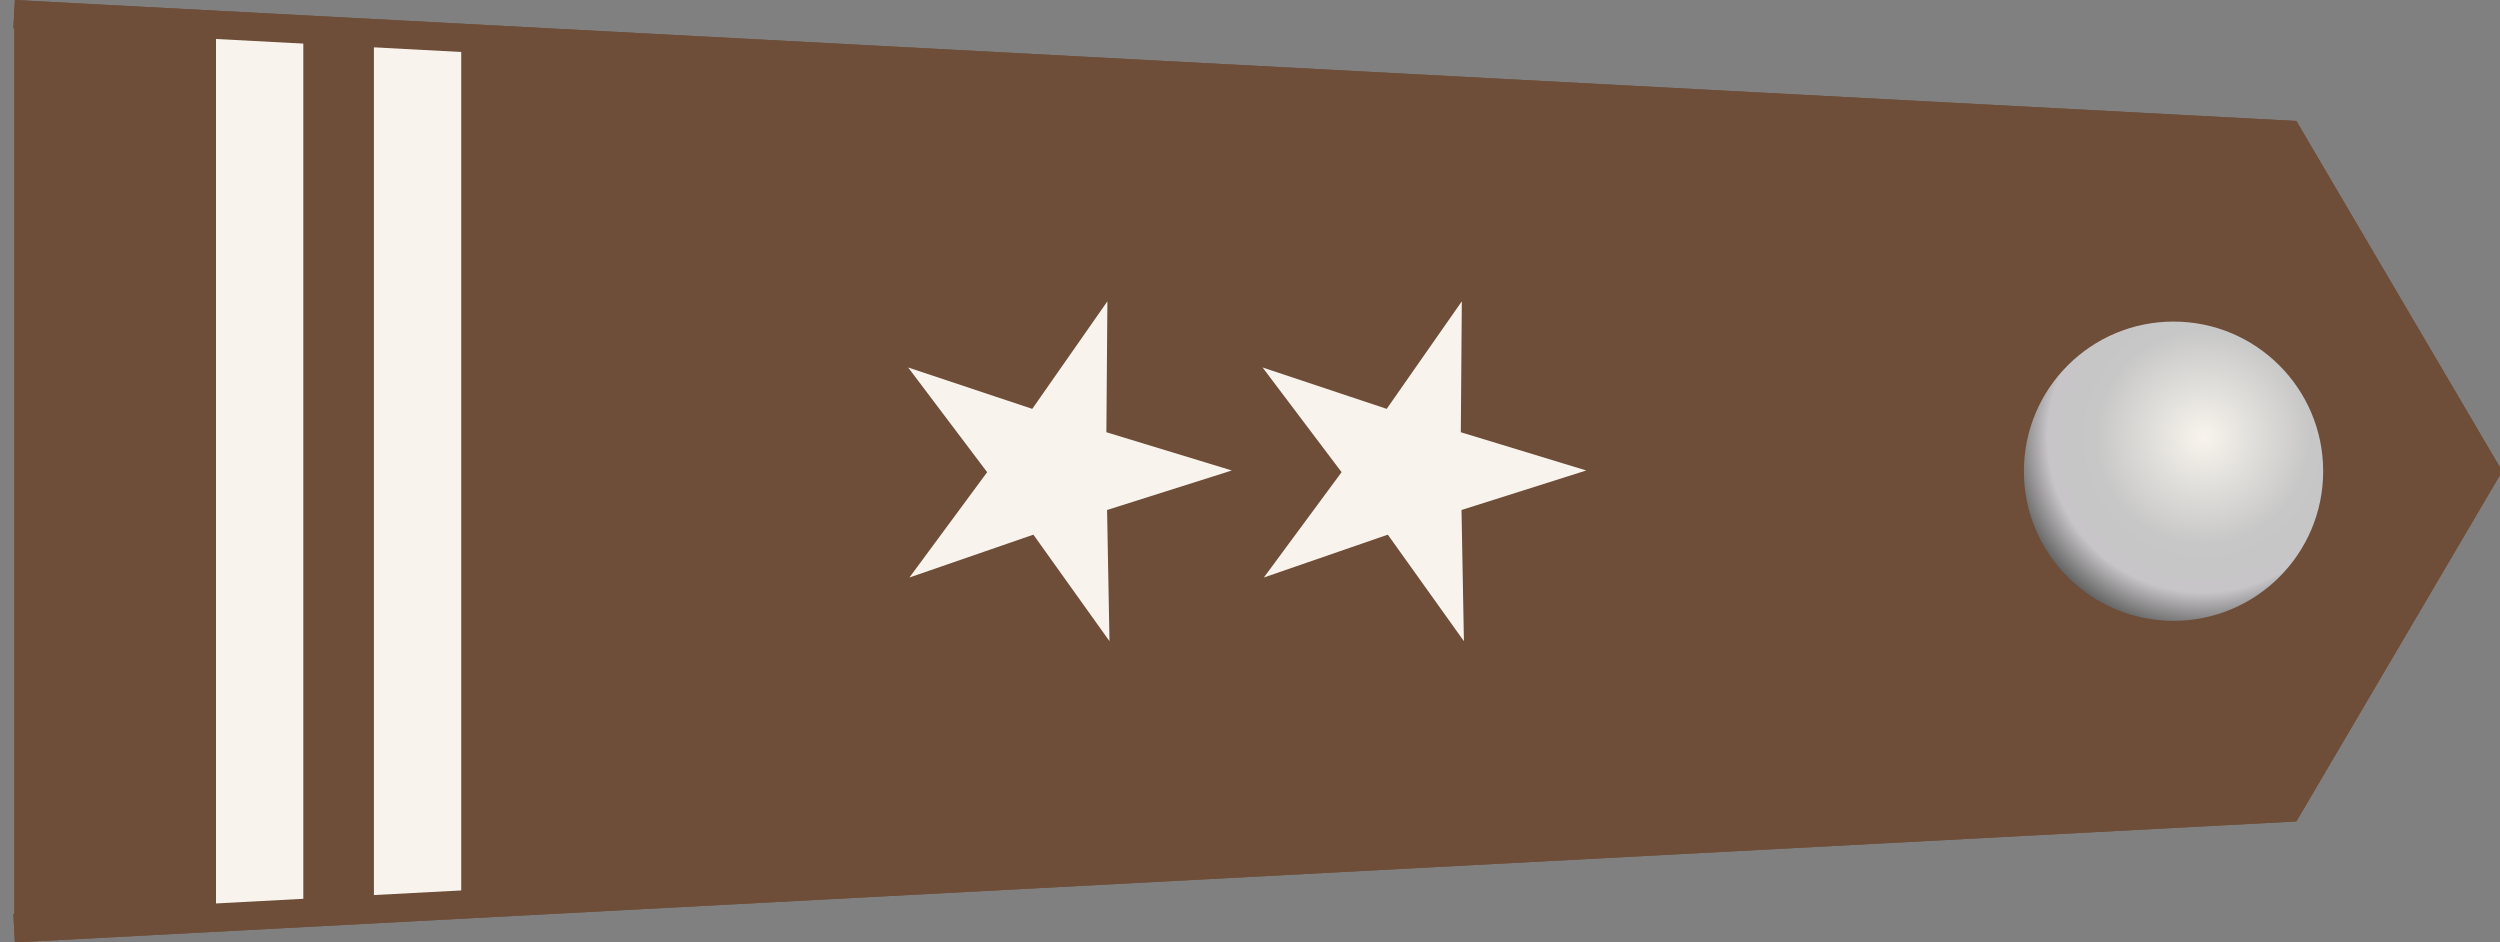
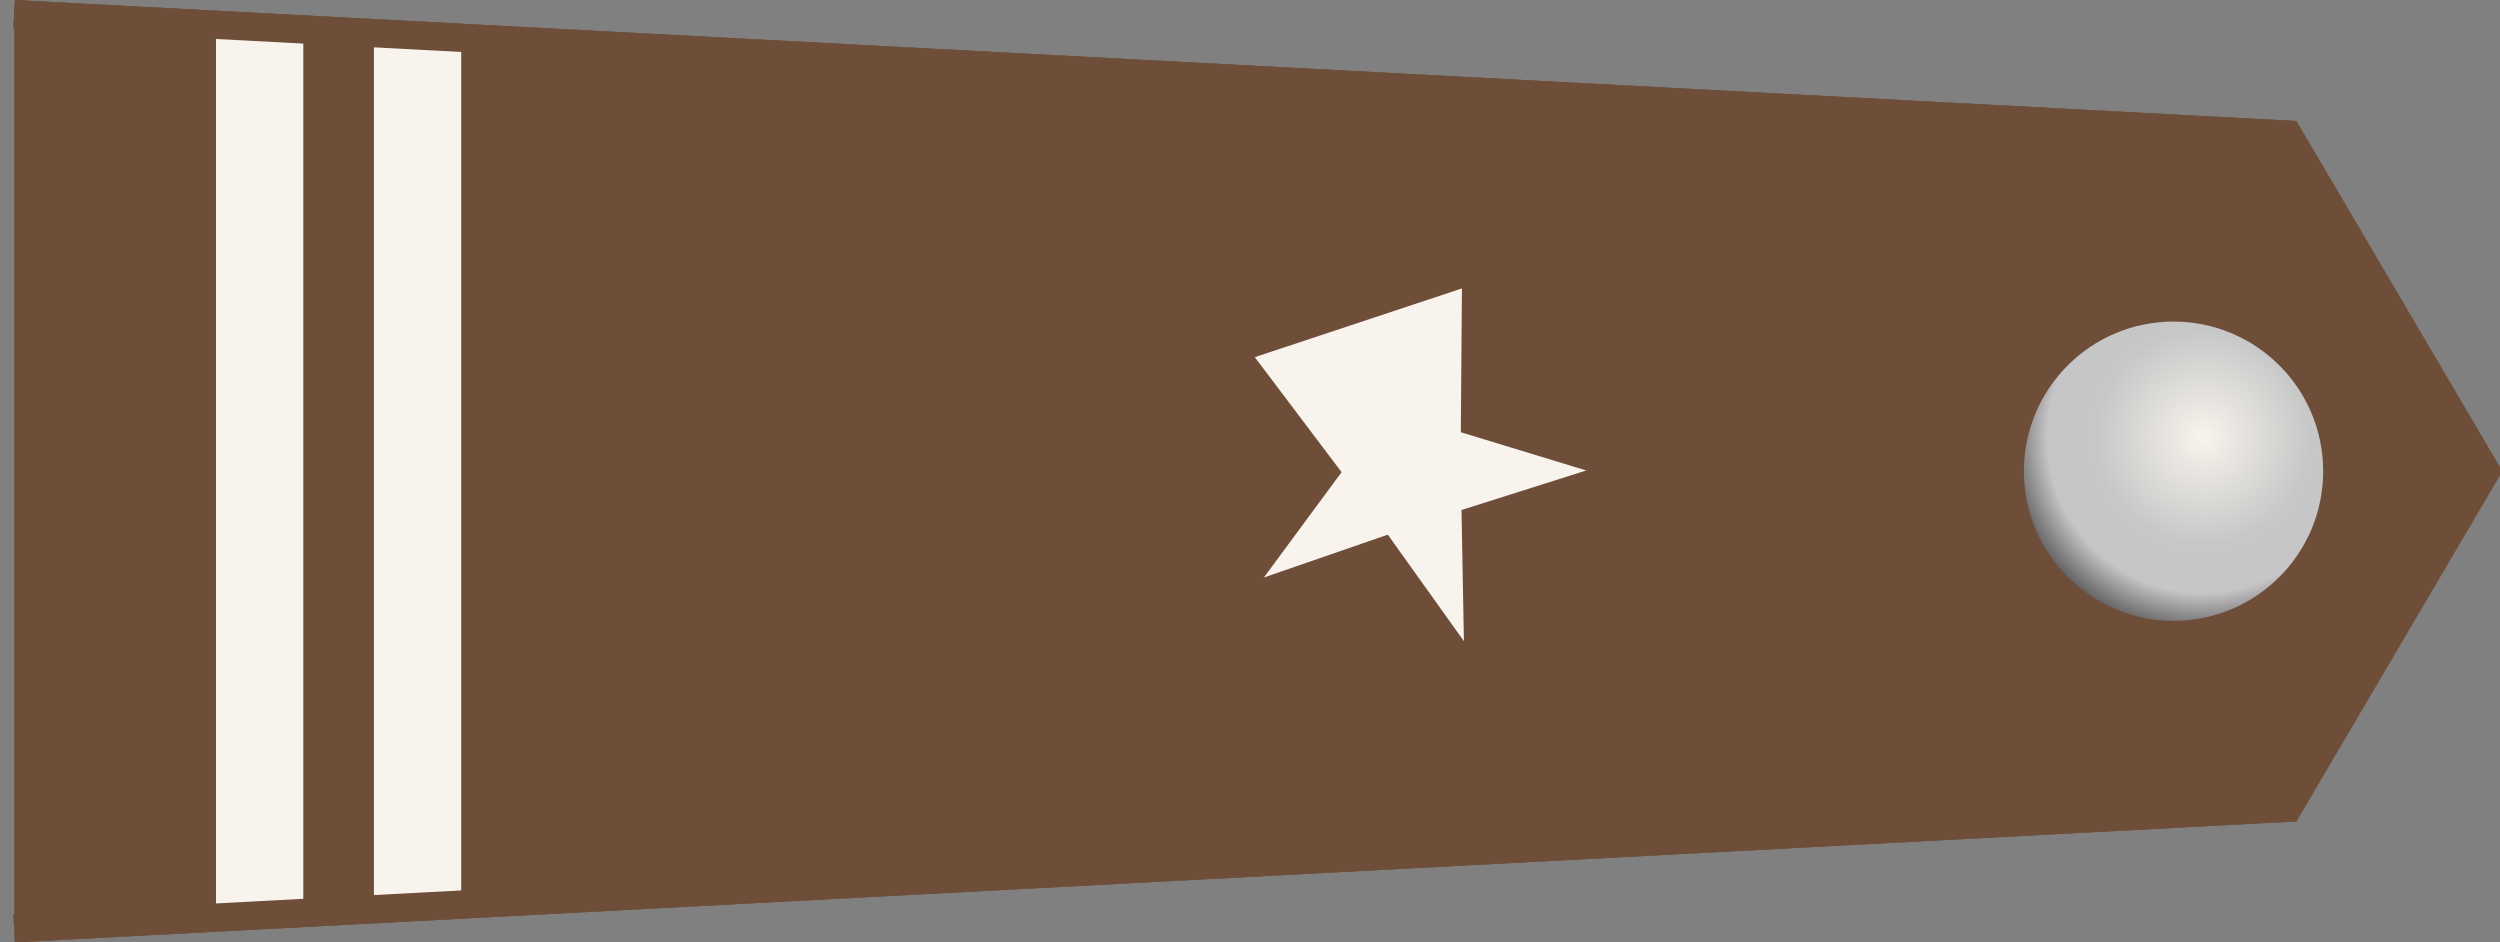
<svg xmlns="http://www.w3.org/2000/svg" xmlns:ns1="http://sodipodi.sourceforge.net/DTD/sodipodi-0.dtd" xmlns:ns2="http://www.inkscape.org/namespaces/inkscape" xmlns:xlink="http://www.w3.org/1999/xlink" version="1.0" width="278.397" height="104.946" id="svg2" ns1:version="0.32" ns2:version="0.46" ns1:docname="PL_Epolet_o5_ppłk.svg" ns2:output_extension="org.inkscape.output.svg.inkscape">
  <rect width="100%" height="100%" fill="#808080" stroke="none" />
  <ns1:namedview ns2:window-height="712" ns2:window-width="1024" ns2:pageshadow="2" ns2:pageopacity="0.0" guidetolerance="10.0" gridtolerance="10.0" objecttolerance="10.0" borderopacity="1.0" bordercolor="#666666" pagecolor="#ffffff" id="base" showgrid="false" ns2:zoom="2.0278158" ns2:cx="167.52295" ns2:cy="46.108727" ns2:window-x="-4" ns2:window-y="-4" ns2:current-layer="svg2" />
  <defs id="defs5">
    <ns2:perspective ns1:type="inkscape:persp3d" ns2:vp_x="0 : 139.19843 : 1" ns2:vp_y="0 : 1000 : 0" ns2:vp_z="104.94592 : 139.19843 : 1" ns2:persp3d-origin="52.472961 : 92.79895 : 1" id="perspective17" />
    <linearGradient id="linearGradient3171">
      <stop id="stop3173" style="stop-color:#f8f4ed;stop-opacity:1" offset="0" />
      <stop id="stop3179" style="stop-color:#c7c7c7;stop-opacity:1" offset="0.5" />
      <stop id="stop3181" style="stop-color:#c7c5c7;stop-opacity:1" offset="0.723" />
      <stop id="stop3175" style="stop-color:#323232;stop-opacity:1" offset="1" />
    </linearGradient>
    <radialGradient cx="760.882" cy="416.647" r="11.088" fx="760.882" fy="416.647" id="radialGradient3177" xlink:href="#linearGradient3171" gradientUnits="userSpaceOnUse" gradientTransform="matrix(1.371,-2.3204767e-7,2.3204767e-7,1.371,-282.556,-154.723)" />
    <radialGradient ns2:collect="always" xlink:href="#linearGradient3171" id="radialGradient2396" gradientUnits="userSpaceOnUse" gradientTransform="matrix(1.371,-2.3204767e-7,2.3204767e-7,1.371,-282.556,-154.723)" cx="760.882" cy="416.647" fx="760.882" fy="416.647" r="11.088" />
    <radialGradient ns2:collect="always" xlink:href="#linearGradient3171" id="radialGradient2397" gradientUnits="userSpaceOnUse" gradientTransform="matrix(1.371,-2.3204767e-7,2.3204767e-7,1.371,-282.556,-154.723)" cx="760.882" cy="416.647" fx="760.882" fy="416.647" r="11.088" />
    <radialGradient ns2:collect="always" xlink:href="#linearGradient3171" id="radialGradient2401" gradientUnits="userSpaceOnUse" gradientTransform="matrix(3.6517277e-7,2.158,-2.158,3.6517277e-7,1144.446,-1593.286)" cx="760.882" cy="416.647" fx="760.882" fy="416.647" r="11.088" />
    <radialGradient r="11.088" fy="416.647" fx="760.882" cy="416.647" cx="760.882" gradientTransform="matrix(3.6517277e-7,2.158,-2.158,3.6517277e-7,1144.446,-1593.286)" gradientUnits="userSpaceOnUse" id="radialGradient2547" xlink:href="#linearGradient3171" ns2:collect="always" />
    <radialGradient gradientTransform="matrix(1.371,-2.3204767e-7,2.3204767e-7,1.371,-282.556,-154.723)" gradientUnits="userSpaceOnUse" xlink:href="#linearGradient3171" id="radialGradient2545" fy="416.647" fx="760.882" r="11.088" cy="416.647" cx="760.882" />
    <linearGradient id="linearGradient2535">
      <stop offset="0" style="stop-color:#f8f4ed;stop-opacity:1" id="stop2537" />
      <stop offset="0.5" style="stop-color:#c7c7c7;stop-opacity:1" id="stop2539" />
      <stop offset="0.723" style="stop-color:#c7c5c7;stop-opacity:1" id="stop2541" />
      <stop offset="1" style="stop-color:#323232;stop-opacity:1" id="stop2543" />
    </linearGradient>
    <ns2:perspective id="perspective2533" ns2:persp3d-origin="52.472961 : 92.79895 : 1" ns2:vp_z="104.94592 : 139.19843 : 1" ns2:vp_y="0 : 1000 : 0" ns2:vp_x="0 : 139.19843 : 1" ns1:type="inkscape:persp3d" />
    <radialGradient ns2:collect="always" xlink:href="#linearGradient3171" id="radialGradient2558" gradientUnits="userSpaceOnUse" gradientTransform="matrix(3.6517277e-7,2.158,-2.158,3.6517277e-7,1144.446,-1593.286)" cx="760.882" cy="416.647" fx="760.882" fy="416.647" r="11.088" />
    <radialGradient ns2:collect="always" xlink:href="#linearGradient3171" id="radialGradient2564" gradientUnits="userSpaceOnUse" gradientTransform="matrix(3.6517277e-7,2.158,-2.158,3.6517277e-7,1201.095,-1738.362)" cx="760.882" cy="416.647" fx="760.882" fy="416.647" r="11.088" />
  </defs>
  <path d="M 1.574,103.372 L 254.791,89.947 L 276.823,52.473 L 254.791,14.999 L 1.574,1.574" id="path2384" style="fill:#6e4e39;fill-opacity:1;fill-rule:evenodd;stroke:#6e4e39;stroke-width:3.147;stroke-linecap:butt;stroke-linejoin:miter;stroke-miterlimit:4;stroke-dasharray:none;stroke-opacity:1" />
  <path d="M 242.043,69.136 C 232.84,69.136 225.38,61.675 225.38,52.473 C 225.38,43.27 232.84,35.81 242.043,35.81 C 251.245,35.81 258.705,43.27 258.705,52.473 C 258.705,61.675 251.245,69.136 242.043,69.136 L 242.043,69.136 z" id="path2391" style="fill:url(#radialGradient2401);fill-opacity:1;fill-rule:nonzero;stroke:#000000;stroke-width:1.574;stroke-linecap:round;stroke-linejoin:miter;stroke-miterlimit:4;stroke-dasharray:none;stroke-dashoffset:0;stroke-opacity:0" />
  <g id="g2393" transform="translate(-19.734,0)">
-     <path style="fill:#f8f4ed;fill-opacity:1;fill-rule:nonzero;stroke:#6e4e39;stroke-width:1.574;stroke-linecap:round;stroke-linejoin:miter;stroke-miterlimit:4;stroke-dasharray:none;stroke-dashoffset:0;stroke-opacity:1" id="path2395" d="M 118.868,65.881 L 128.68,52.586 L 118.707,39.371 L 134.377,44.599 L 143.858,31.026 L 143.73,47.552 L 159.563,52.378 L 143.814,57.364 L 144.118,73.92 L 134.512,60.475 L 118.868,65.881 z" />
-     <path style="fill:#f8f4ed;fill-opacity:1;fill-rule:nonzero;stroke:#6e4e39;stroke-width:1.574;stroke-linecap:round;stroke-linejoin:miter;stroke-miterlimit:4;stroke-dasharray:none;stroke-dashoffset:0;stroke-opacity:1" id="path2397" d="M 158.336,65.881 L 168.149,52.586 L 158.176,39.371 L 173.846,44.599 L 183.327,31.026 L 183.199,47.552 L 199.032,52.378 L 183.283,57.364 L 183.587,73.92 L 173.981,60.475 L 158.336,65.881 z" />
+     <path style="fill:#f8f4ed;fill-opacity:1;fill-rule:nonzero;stroke:#6e4e39;stroke-width:1.574;stroke-linecap:round;stroke-linejoin:miter;stroke-miterlimit:4;stroke-dasharray:none;stroke-dashoffset:0;stroke-opacity:1" id="path2397" d="M 158.336,65.881 L 168.149,52.586 L 158.176,39.371 L 183.327,31.026 L 183.199,47.552 L 199.032,52.378 L 183.283,57.364 L 183.587,73.92 L 173.981,60.475 L 158.336,65.881 z" />
  </g>
  <g id="g2396" style="fill:#f8f4ed;fill-opacity:1">
    <rect rx="0.318" y="3.6" x="24.053" height="97.746" width="9.723" id="rect2390" style="fill:#f8f4ed;fill-opacity:1;stroke:none;stroke-width:0.1;stroke-miterlimit:4;stroke-dasharray:none;stroke-opacity:1" />
    <rect rx="0.318" y="4.197" x="41.638" height="96.552" width="9.723" id="rect2392" style="fill:#f8f4ed;fill-opacity:1;stroke:none;stroke-width:0.1;stroke-miterlimit:4;stroke-dasharray:none;stroke-opacity:1" />
  </g>
  <path d="M 1.574,103.372 L 254.791,89.947 L 276.823,52.473 L 254.791,14.999 L 1.574,1.574" id="path2394" style="fill:none;fill-opacity:1;fill-rule:evenodd;stroke:#6e4e39;stroke-width:3.147;stroke-linecap:butt;stroke-linejoin:miter;stroke-miterlimit:4;stroke-dasharray:none;stroke-opacity:1" />
</svg>